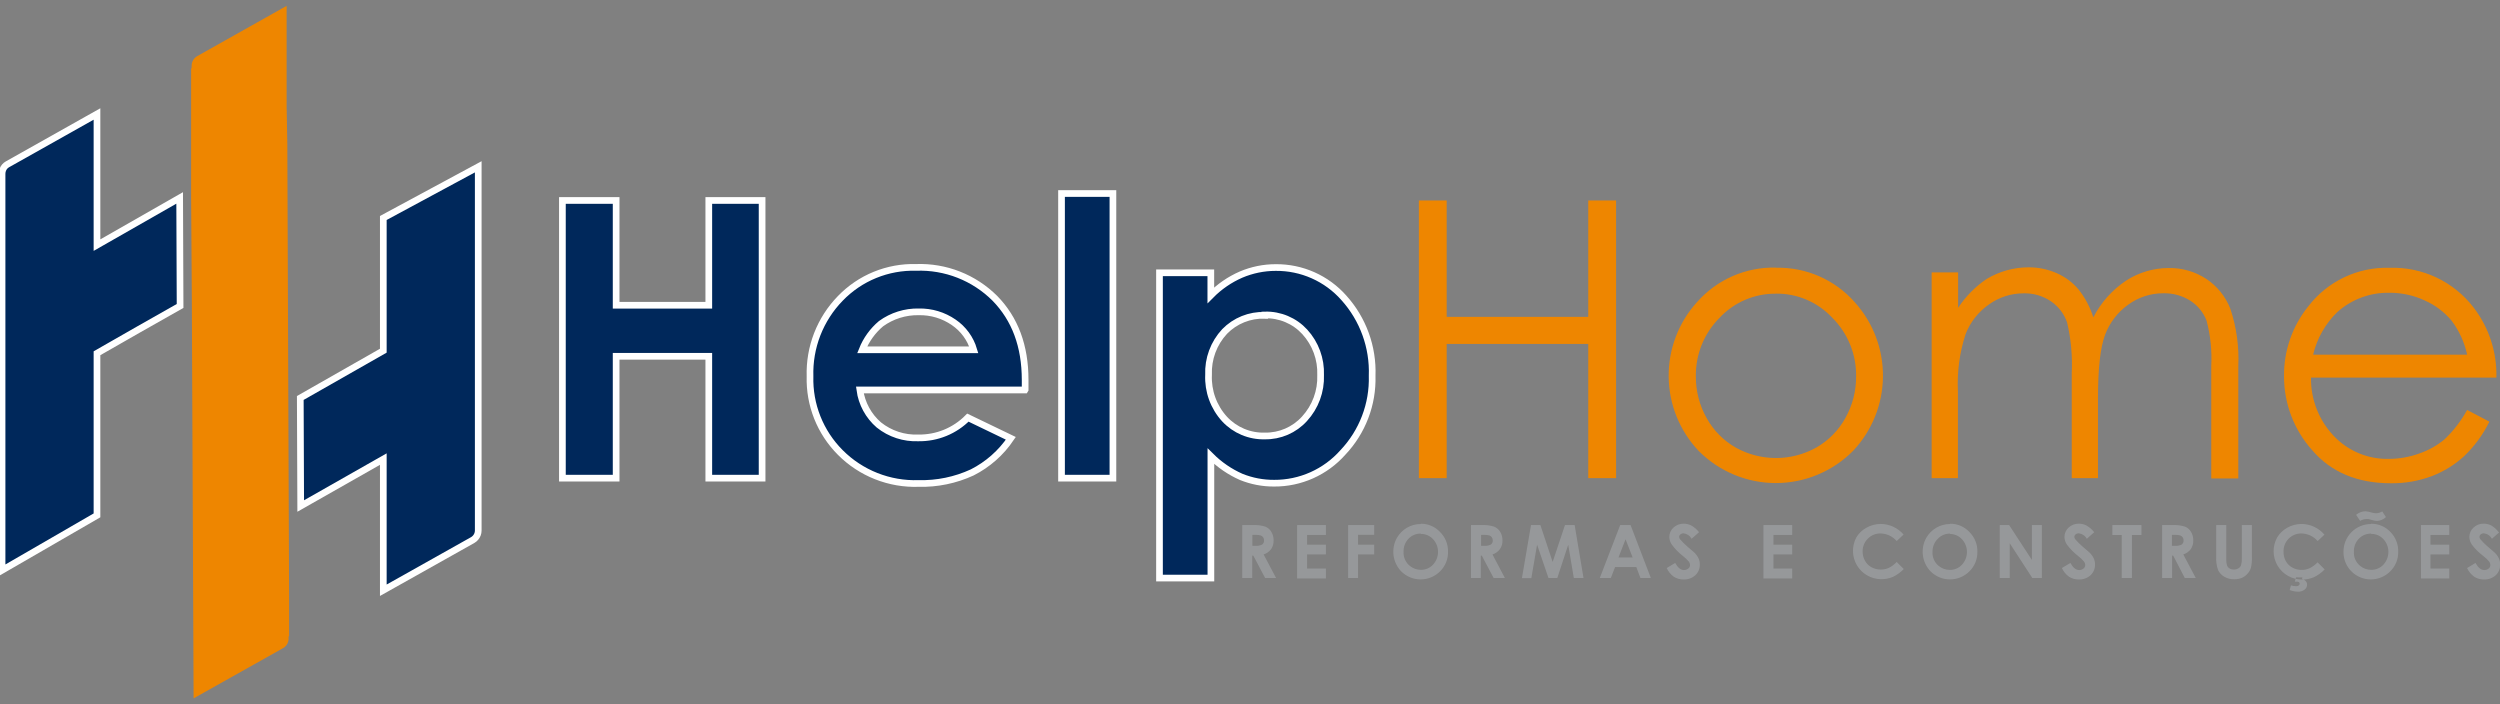
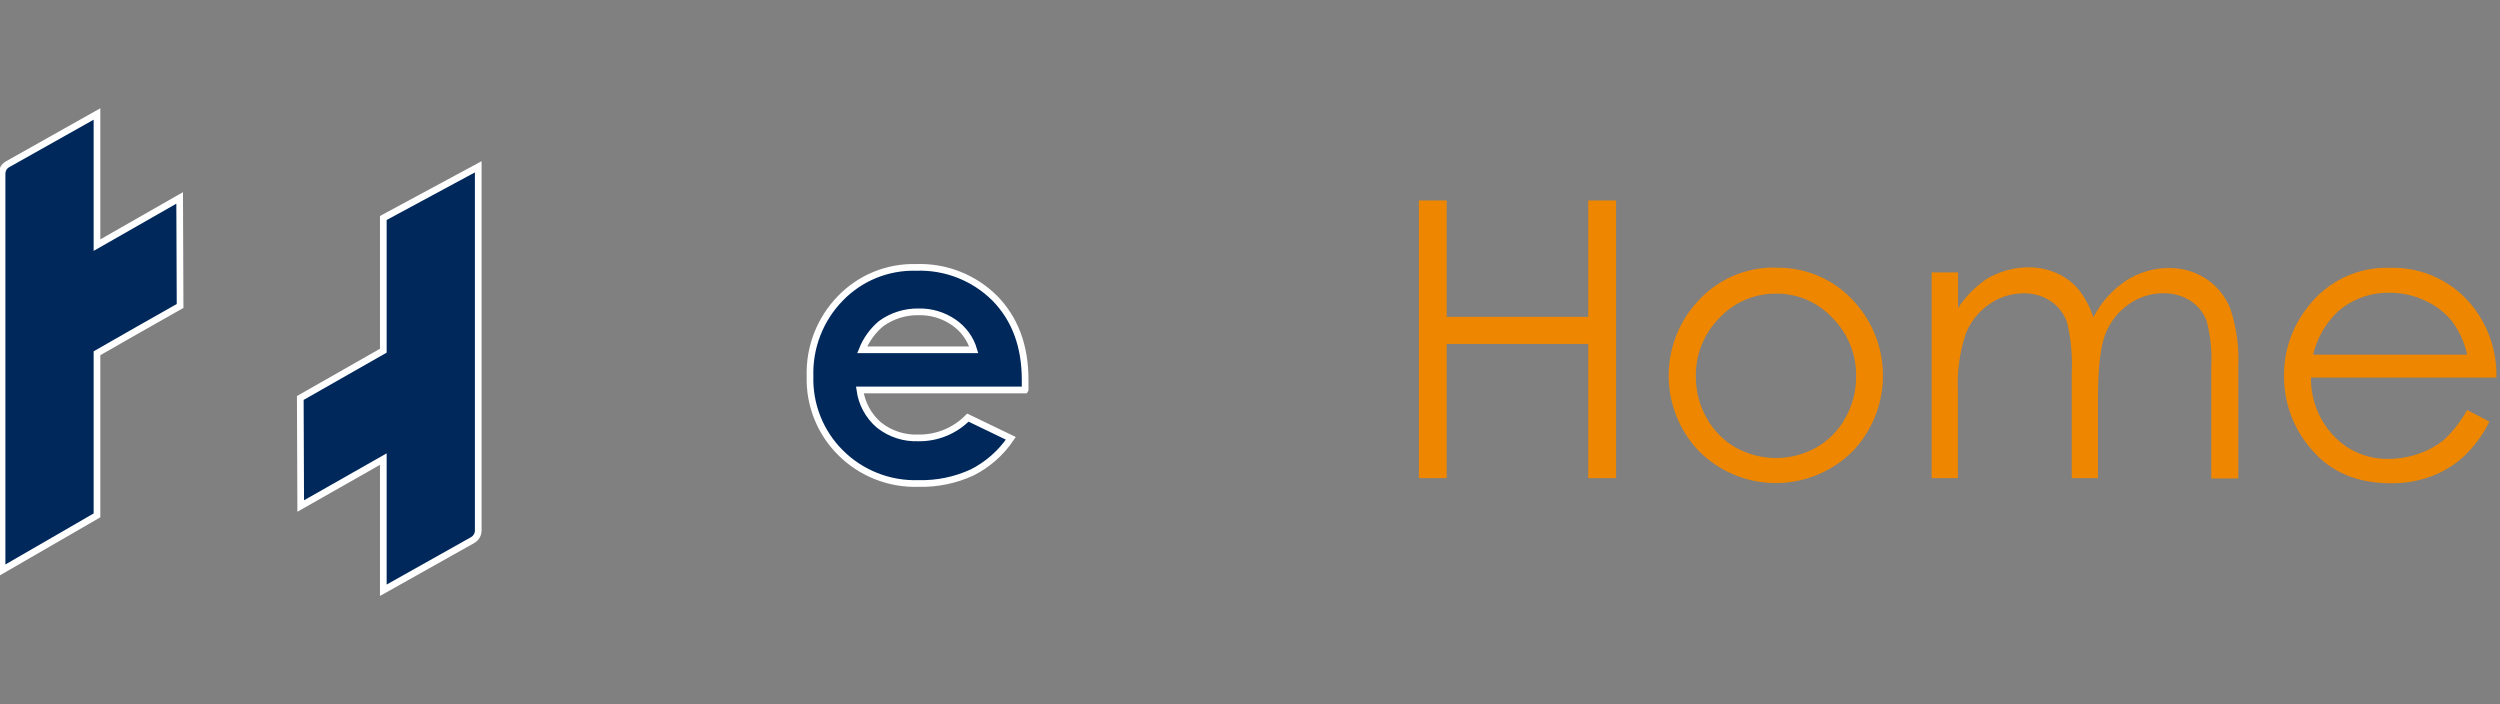
<svg xmlns="http://www.w3.org/2000/svg" width="213" height="60" viewBox="0 0 213 60" fill="none">
  <rect x="0" y="0" width="213" height="60" fill="#808080" stroke="none" />
  <g clip-path="url(#clip0)">
-     <path fill-rule="evenodd" clip-rule="evenodd" d="M24.426 9.319L24.48 12.302L24.631 50.959V54.215H24.589V54.432C24.585 54.592 24.541 54.748 24.459 54.886C24.378 55.023 24.263 55.138 24.124 55.218L16.495 59.5L16.344 25.524L16.284 16.742V5.815H16.326V5.598C16.328 5.485 16.348 5.372 16.387 5.266C16.466 5.062 16.613 4.891 16.803 4.782L24.42 0.5V9.319H24.426Z" fill="#EE8600" />
    <path fill-rule="evenodd" clip-rule="evenodd" d="M8.263 9.711L0.645 13.994C0.455 14.097 0.309 14.267 0.235 14.471V14.471C0.197 14.577 0.176 14.69 0.175 14.803V29.221C0.175 28.248 0.175 35.472 0.175 48.586L8.263 43.91V30.097C10.283 28.937 13.25 27.246 15.343 26.068L15.307 16.863L8.263 20.885V9.711Z" fill="#00285B" stroke="white" stroke-width="0.57" stroke-miterlimit="22.93" />
    <path fill-rule="evenodd" clip-rule="evenodd" d="M32.658 20.988V18.572L40.746 14.211V45.197C40.748 45.31 40.727 45.423 40.686 45.529C40.608 45.733 40.464 45.903 40.276 46.012V46.012L32.658 50.289V39.114L25.62 43.113L25.584 33.908C27.592 32.772 30.59 31.063 32.658 29.879V20.988V20.988Z" fill="#00285B" stroke="white" stroke-width="0.57" stroke-miterlimit="22.93" />
-     <path fill-rule="evenodd" clip-rule="evenodd" d="M47.917 17.08H52.495V26.007H60.389V17.08H64.931V40.739H60.389V30.356H52.495V40.739H47.917V17.08Z" fill="#00285B" stroke="white" stroke-width="0.57" stroke-miterlimit="22.93" />
    <path fill-rule="evenodd" clip-rule="evenodd" d="M87.324 33.225H73.26C73.419 34.385 73.996 35.446 74.882 36.209C75.833 36.968 77.026 37.358 78.241 37.309C79.025 37.321 79.803 37.175 80.529 36.878C81.254 36.581 81.912 36.14 82.463 35.581L86.124 37.345C85.291 38.578 84.158 39.578 82.831 40.25C81.401 40.91 79.839 41.232 78.265 41.192C77.032 41.234 75.804 41.021 74.656 40.567C73.508 40.113 72.466 39.428 71.595 38.553C70.746 37.704 70.08 36.691 69.636 35.576C69.192 34.461 68.98 33.266 69.014 32.066C68.976 30.841 69.185 29.622 69.628 28.48C70.072 27.338 70.741 26.298 71.595 25.422C72.43 24.557 73.435 23.875 74.547 23.421C75.659 22.967 76.854 22.749 78.054 22.782C79.293 22.738 80.527 22.948 81.681 23.401C82.834 23.854 83.883 24.54 84.761 25.415C86.48 27.173 87.342 29.48 87.342 32.368V33.195L87.324 33.225ZM82.964 29.801C82.681 28.848 82.078 28.022 81.257 27.463C80.384 26.86 79.344 26.548 78.283 26.569C77.129 26.546 75.998 26.9 75.063 27.578C74.354 28.176 73.803 28.939 73.459 29.801H82.964Z" fill="#00285B" stroke="white" stroke-width="0.57" stroke-miterlimit="22.93" />
-     <path d="M94.821 16.488H90.442V40.739H94.821V16.488Z" fill="#00285B" stroke="white" stroke-width="0.57" stroke-miterlimit="22.93" />
-     <path fill-rule="evenodd" clip-rule="evenodd" d="M103.162 23.241V25.162C103.899 24.417 104.771 23.818 105.731 23.398C106.666 23 107.671 22.794 108.686 22.794C109.782 22.783 110.868 23.007 111.87 23.452C112.872 23.897 113.767 24.552 114.494 25.373C116.132 27.188 116.998 29.572 116.907 32.017C116.942 33.218 116.739 34.413 116.31 35.535C115.882 36.657 115.236 37.682 114.41 38.553C113.676 39.38 112.775 40.041 111.766 40.492C110.758 40.943 109.664 41.174 108.56 41.168C107.597 41.175 106.642 40.992 105.749 40.631C104.788 40.206 103.913 39.608 103.168 38.867V49.25H98.789V23.241H103.162ZM107.758 26.865C107.123 26.844 106.492 26.956 105.903 27.193C105.314 27.43 104.781 27.788 104.338 28.242C103.876 28.737 103.518 29.318 103.283 29.953C103.048 30.587 102.941 31.263 102.969 31.939C102.938 32.626 103.043 33.313 103.278 33.96C103.513 34.607 103.873 35.201 104.338 35.708C104.774 36.177 105.306 36.548 105.896 36.796C106.487 37.044 107.123 37.163 107.764 37.145C108.398 37.156 109.027 37.031 109.61 36.779C110.192 36.527 110.714 36.154 111.141 35.684C112.071 34.671 112.566 33.332 112.516 31.957C112.567 30.599 112.082 29.275 111.165 28.273C110.733 27.802 110.205 27.431 109.617 27.183C109.029 26.935 108.395 26.816 107.758 26.835V26.865Z" fill="#00285B" stroke="white" stroke-width="0.57" stroke-miterlimit="22.93" />
    <path fill-rule="evenodd" clip-rule="evenodd" d="M120.887 17.08H123.257V26.998H135.319V17.08H137.69V40.739H135.319V29.305H123.257V40.739H120.887V17.08ZM151.326 22.812C152.586 22.784 153.837 23.031 154.992 23.536C156.147 24.04 157.178 24.791 158.014 25.736C159.592 27.478 160.453 29.753 160.428 32.105C160.402 34.457 159.491 36.712 157.876 38.42C157.014 39.287 155.989 39.975 154.861 40.444C153.733 40.914 152.523 41.156 151.302 41.156C150.08 41.156 148.87 40.914 147.742 40.444C146.614 39.975 145.59 39.287 144.728 38.42C143.11 36.714 142.197 34.458 142.171 32.105C142.146 29.752 143.009 27.477 144.589 25.736C145.429 24.785 146.465 24.029 147.627 23.522C148.789 23.015 150.047 22.769 151.314 22.8L151.326 22.812ZM151.326 25.023C150.423 25.01 149.527 25.187 148.696 25.542C147.865 25.896 147.117 26.421 146.501 27.082C145.847 27.739 145.331 28.521 144.985 29.381C144.639 30.241 144.47 31.163 144.487 32.09C144.482 33.325 144.798 34.541 145.403 35.617C145.984 36.67 146.844 37.542 147.888 38.136C148.936 38.718 150.115 39.024 151.314 39.024C152.512 39.024 153.691 38.718 154.739 38.136C155.784 37.542 156.644 36.67 157.224 35.617C157.83 34.541 158.146 33.325 158.141 32.09C158.158 31.16 157.987 30.237 157.639 29.376C157.291 28.514 156.772 27.732 156.115 27.076C155.499 26.415 154.751 25.889 153.92 25.535C153.089 25.18 152.193 25.003 151.29 25.017L151.326 25.023ZM164.594 23.211H166.832V26.231C167.467 25.262 168.287 24.429 169.244 23.779C170.326 23.125 171.564 22.779 172.827 22.776C173.657 22.77 174.48 22.941 175.239 23.277C175.954 23.59 176.588 24.063 177.091 24.66C177.654 25.369 178.082 26.176 178.351 27.04C179.001 25.773 179.964 24.694 181.15 23.905C182.228 23.208 183.484 22.837 184.768 22.836C185.901 22.815 187.015 23.135 187.965 23.754C188.899 24.373 189.619 25.265 190.027 26.309C190.553 27.891 190.782 29.555 190.703 31.22V40.763H188.399V31.196C188.468 29.892 188.333 28.586 188.001 27.324C187.735 26.626 187.253 26.031 186.626 25.627C185.936 25.189 185.132 24.966 184.316 24.987C183.244 24.983 182.198 25.322 181.331 25.953C180.429 26.593 179.74 27.49 179.352 28.526C178.95 29.597 178.749 31.385 178.749 33.89V40.739H176.512V31.788C176.582 30.343 176.45 28.895 176.12 27.487C175.871 26.749 175.388 26.113 174.745 25.675C174.059 25.209 173.245 24.97 172.417 24.993C171.362 24.988 170.332 25.315 169.473 25.929C168.568 26.552 167.87 27.434 167.471 28.46C166.958 30.029 166.735 31.679 166.814 33.328V40.739H164.576V23.223L164.594 23.211ZM210.201 34.929L212.095 35.925C211.555 37.028 210.824 38.026 209.936 38.873C209.132 39.606 208.197 40.182 207.18 40.57C206.072 40.982 204.899 41.187 203.718 41.174C200.855 41.174 198.62 40.24 197.011 38.371C195.45 36.638 194.59 34.383 194.599 32.047C194.576 29.894 195.301 27.799 196.649 26.122C197.461 25.057 198.515 24.201 199.723 23.627C200.932 23.052 202.26 22.775 203.597 22.818C204.974 22.772 206.341 23.056 207.586 23.645C208.831 24.234 209.918 25.113 210.756 26.207C212.065 27.915 212.748 30.022 212.692 32.174H196.897C196.869 34.025 197.569 35.813 198.845 37.151C199.445 37.783 200.17 38.282 200.974 38.617C201.778 38.952 202.643 39.115 203.513 39.096C204.404 39.098 205.287 38.943 206.124 38.637C206.91 38.37 207.639 37.96 208.277 37.429C209.043 36.699 209.692 35.856 210.201 34.929V34.929ZM210.201 30.217C209.974 29.174 209.526 28.191 208.887 27.336C208.266 26.589 207.482 25.996 206.595 25.603C205.651 25.162 204.621 24.937 203.579 24.944C201.943 24.911 200.354 25.5 199.134 26.593C198.119 27.581 197.406 28.838 197.078 30.217H210.201Z" fill="#EE8600" />
-     <path fill-rule="evenodd" clip-rule="evenodd" d="M105.852 44.738H106.75C107.109 44.717 107.469 44.762 107.812 44.871C108.024 44.959 108.202 45.113 108.318 45.312C108.45 45.532 108.517 45.786 108.511 46.043C108.52 46.306 108.446 46.566 108.3 46.785C108.138 46.998 107.915 47.156 107.661 47.239L108.722 49.244H107.788L106.78 47.335H106.69V49.244H105.839V44.738H105.852ZM106.702 46.502H106.973C107.169 46.52 107.365 46.482 107.54 46.393C107.594 46.35 107.637 46.295 107.664 46.231C107.692 46.168 107.703 46.099 107.697 46.031C107.699 45.941 107.672 45.853 107.621 45.779C107.57 45.706 107.498 45.65 107.414 45.62C107.261 45.577 107.102 45.561 106.943 45.571H106.702V46.502V46.502ZM110.514 44.738H112.968V45.578H111.364V46.405H112.968V47.233H111.364V48.441H112.968V49.286H110.514V44.738ZM114.862 44.738H117.081V45.565H115.706V46.405H117.081V47.233H115.706V49.244H114.862V44.738ZM121.05 44.623C121.356 44.619 121.659 44.678 121.94 44.798C122.222 44.918 122.475 45.095 122.684 45.318C122.909 45.537 123.085 45.801 123.204 46.092C123.322 46.383 123.379 46.695 123.372 47.009C123.379 47.318 123.323 47.626 123.206 47.913C123.09 48.199 122.917 48.459 122.696 48.676C122.479 48.895 122.22 49.068 121.936 49.187C121.651 49.305 121.346 49.366 121.038 49.366C120.73 49.366 120.424 49.305 120.14 49.187C119.855 49.068 119.597 48.895 119.379 48.676C119.022 48.302 118.794 47.824 118.729 47.31C118.664 46.797 118.765 46.276 119.017 45.825C119.222 45.467 119.518 45.169 119.874 44.961C120.239 44.748 120.657 44.639 121.08 44.647L121.05 44.623ZM121.05 45.463C120.855 45.459 120.662 45.495 120.482 45.57C120.303 45.645 120.141 45.756 120.007 45.898C119.865 46.044 119.755 46.217 119.683 46.407C119.61 46.597 119.577 46.8 119.584 47.003C119.57 47.232 119.611 47.461 119.703 47.672C119.795 47.882 119.937 48.067 120.115 48.211C120.381 48.431 120.716 48.551 121.062 48.549C121.255 48.552 121.447 48.515 121.625 48.439C121.802 48.363 121.962 48.25 122.093 48.108C122.368 47.813 122.521 47.425 122.521 47.021C122.521 46.617 122.368 46.229 122.093 45.934C121.96 45.791 121.798 45.677 121.619 45.6C121.439 45.523 121.245 45.485 121.05 45.487V45.463ZM125.338 44.738H126.243C126.602 44.717 126.961 44.762 127.304 44.871C127.517 44.96 127.697 45.114 127.817 45.312C127.949 45.532 128.016 45.786 128.01 46.043C128.021 46.307 127.944 46.568 127.793 46.785C127.634 46.999 127.413 47.158 127.159 47.239L128.215 49.244H127.256L126.249 47.335H126.164V49.244H125.326V44.738H125.338ZM126.188 46.502H126.46C126.655 46.519 126.851 46.481 127.027 46.393C127.081 46.35 127.123 46.295 127.151 46.231C127.178 46.168 127.189 46.099 127.184 46.031C127.183 45.94 127.156 45.852 127.105 45.777C127.054 45.705 126.983 45.65 126.9 45.62C126.745 45.577 126.584 45.561 126.424 45.571H126.188V46.502ZM130.41 44.738H131.242L132.286 47.879L133.335 44.738H134.161L134.915 49.244H134.089L133.613 46.405L132.684 49.244H131.93L130.959 46.405L130.47 49.256H129.668L130.44 44.75L130.41 44.738ZM138.064 44.738H138.926L140.651 49.244H139.764L139.415 48.314H137.605L137.243 49.244H136.303L138.039 44.738H138.064ZM138.498 45.946L137.895 47.498H139.101L138.498 45.946ZM144.758 45.342L144.125 45.904C144.057 45.778 143.961 45.67 143.843 45.59C143.726 45.509 143.591 45.457 143.449 45.438C143.349 45.434 143.25 45.466 143.172 45.529C143.139 45.553 143.112 45.583 143.093 45.619C143.075 45.655 143.064 45.694 143.063 45.734C143.064 45.812 143.091 45.887 143.142 45.946C143.328 46.162 143.53 46.363 143.745 46.55C144.071 46.822 144.27 46.997 144.348 47.069C144.499 47.214 144.623 47.384 144.716 47.571C144.789 47.736 144.826 47.915 144.824 48.096C144.829 48.268 144.797 48.439 144.73 48.597C144.664 48.755 144.564 48.898 144.438 49.014C144.166 49.258 143.809 49.386 143.443 49.371C143.147 49.377 142.855 49.295 142.605 49.135C142.345 48.945 142.137 48.691 142.002 48.398L142.726 47.963C142.943 48.356 143.19 48.567 143.467 48.567C143.603 48.572 143.736 48.527 143.841 48.441C143.888 48.406 143.925 48.361 143.951 48.31C143.977 48.259 143.991 48.202 143.992 48.145C143.99 48.032 143.949 47.923 143.878 47.837C143.729 47.661 143.561 47.503 143.377 47.365C143.024 47.088 142.71 46.765 142.442 46.405C142.306 46.214 142.231 45.987 142.225 45.753C142.225 45.601 142.256 45.451 142.317 45.313C142.379 45.174 142.468 45.05 142.581 44.949C142.82 44.727 143.136 44.608 143.461 44.617C143.684 44.618 143.903 44.672 144.101 44.774C144.355 44.918 144.578 45.111 144.758 45.342V45.342ZM150.246 44.738H152.695V45.578H151.097V46.405H152.695V47.233H151.097V48.441H152.695V49.286H150.246V44.738ZM162.2 45.529L161.597 46.097C161.427 45.899 161.217 45.739 160.981 45.627C160.745 45.516 160.489 45.456 160.228 45.451C160.026 45.445 159.826 45.481 159.639 45.557C159.452 45.633 159.283 45.747 159.142 45.892C158.998 46.033 158.883 46.202 158.807 46.389C158.73 46.576 158.692 46.777 158.696 46.979C158.69 47.258 158.759 47.533 158.895 47.776C159.021 48.008 159.212 48.199 159.444 48.326C159.688 48.459 159.962 48.528 160.24 48.525C160.475 48.53 160.707 48.482 160.921 48.386C161.176 48.261 161.405 48.088 161.597 47.879L162.2 48.483C161.93 48.764 161.611 48.993 161.259 49.159C160.938 49.29 160.593 49.354 160.246 49.346C159.833 49.34 159.43 49.227 159.073 49.019C158.716 48.812 158.419 48.516 158.209 48.16C157.999 47.805 157.884 47.401 157.874 46.988C157.864 46.575 157.96 46.166 158.153 45.801C158.359 45.445 158.659 45.154 159.022 44.961C159.39 44.753 159.805 44.643 160.228 44.641C160.601 44.642 160.969 44.723 161.307 44.879C161.645 45.036 161.946 45.264 162.188 45.547L162.2 45.529ZM166.15 44.623C166.456 44.619 166.759 44.678 167.041 44.798C167.322 44.918 167.575 45.095 167.785 45.318C168.009 45.537 168.186 45.801 168.304 46.092C168.423 46.383 168.48 46.695 168.472 47.009C168.479 47.318 168.423 47.626 168.307 47.913C168.191 48.199 168.017 48.459 167.797 48.676C167.579 48.895 167.321 49.068 167.036 49.187C166.752 49.305 166.447 49.366 166.138 49.366C165.83 49.366 165.525 49.305 165.24 49.187C164.956 49.068 164.697 48.895 164.48 48.676C164.123 48.302 163.895 47.824 163.83 47.31C163.764 46.797 163.865 46.276 164.118 45.825C164.323 45.467 164.618 45.169 164.974 44.961C165.331 44.754 165.737 44.645 166.15 44.647V44.623ZM166.15 45.463C165.956 45.459 165.763 45.495 165.583 45.57C165.403 45.645 165.241 45.756 165.107 45.898C164.959 46.041 164.841 46.214 164.763 46.406C164.684 46.597 164.645 46.802 164.649 47.009C164.634 47.238 164.675 47.467 164.767 47.678C164.86 47.888 165.001 48.073 165.179 48.217C165.446 48.438 165.781 48.557 166.126 48.555C166.319 48.558 166.511 48.521 166.689 48.445C166.867 48.369 167.026 48.256 167.158 48.114C167.432 47.819 167.585 47.431 167.585 47.027C167.585 46.624 167.432 46.235 167.158 45.94C167.024 45.797 166.863 45.683 166.683 45.606C166.503 45.529 166.31 45.491 166.114 45.493L166.15 45.463ZM170.372 44.738H171.18L173.116 47.704V44.738H173.967V49.244H173.152L171.229 46.284V49.244H170.378V44.738H170.372ZM178.43 45.342L177.796 45.904C177.729 45.778 177.632 45.67 177.515 45.59C177.397 45.509 177.262 45.457 177.121 45.438C177.021 45.434 176.922 45.466 176.843 45.529C176.811 45.553 176.784 45.583 176.765 45.619C176.746 45.655 176.736 45.694 176.735 45.734C176.735 45.812 176.763 45.887 176.813 45.946C177 46.162 177.201 46.363 177.416 46.55C177.742 46.822 177.941 46.997 178.02 47.069C178.17 47.214 178.295 47.384 178.387 47.571C178.46 47.736 178.497 47.915 178.496 48.096C178.501 48.268 178.468 48.439 178.402 48.597C178.335 48.755 178.236 48.898 178.11 49.014C177.837 49.258 177.48 49.386 177.115 49.371C176.818 49.377 176.527 49.295 176.277 49.135C176.016 48.945 175.809 48.691 175.673 48.398L176.397 47.963C176.614 48.356 176.862 48.567 177.139 48.567C177.275 48.572 177.408 48.527 177.513 48.441C177.559 48.406 177.597 48.361 177.623 48.31C177.649 48.259 177.663 48.202 177.664 48.145C177.661 48.032 177.621 47.923 177.549 47.837C177.4 47.661 177.233 47.503 177.049 47.365C176.694 47.089 176.377 46.766 176.108 46.405C175.972 46.214 175.896 45.987 175.891 45.753C175.89 45.601 175.921 45.451 175.983 45.313C176.044 45.174 176.134 45.05 176.246 44.949C176.485 44.727 176.801 44.608 177.127 44.617C177.35 44.617 177.569 44.671 177.766 44.774C178.021 44.918 178.244 45.111 178.424 45.342H178.43ZM179.974 44.738H182.452V45.584H181.638V49.244H180.77V45.584H179.974V44.738ZM184.195 44.738H185.106C185.465 44.717 185.825 44.762 186.168 44.871C186.38 44.959 186.558 45.113 186.674 45.312C186.806 45.532 186.873 45.786 186.867 46.043C186.876 46.306 186.802 46.566 186.656 46.785C186.494 46.998 186.271 47.156 186.017 47.239L187.078 49.244H186.143L185.154 47.335H185.064V49.244H184.213V44.738H184.195ZM185.046 46.502H185.317C185.513 46.52 185.709 46.482 185.884 46.393C185.938 46.35 185.981 46.295 186.008 46.231C186.035 46.168 186.047 46.099 186.041 46.031C186.042 45.941 186.016 45.853 185.965 45.779C185.914 45.706 185.842 45.65 185.757 45.62C185.604 45.577 185.445 45.561 185.287 45.571H185.046V46.502ZM188.821 44.738H189.678V47.649C189.668 47.829 189.691 48.009 189.744 48.181C189.786 48.287 189.863 48.376 189.961 48.434C190.071 48.497 190.196 48.528 190.323 48.525C190.461 48.528 190.596 48.492 190.715 48.422C190.817 48.362 190.896 48.268 190.938 48.157C190.992 47.96 191.014 47.756 191.004 47.553V44.738H191.861V47.42C191.875 47.738 191.848 48.056 191.782 48.368C191.726 48.557 191.627 48.731 191.493 48.875C191.358 49.032 191.189 49.156 190.998 49.238C190.791 49.319 190.57 49.358 190.347 49.352C190.048 49.361 189.753 49.283 189.497 49.129C189.272 48.997 189.092 48.802 188.978 48.567C188.852 48.199 188.799 47.809 188.821 47.42V44.738V44.738ZM198.067 45.529L197.464 46.097C197.292 45.899 197.082 45.739 196.845 45.628C196.608 45.516 196.35 45.456 196.089 45.451C195.884 45.446 195.681 45.484 195.492 45.561C195.302 45.638 195.131 45.753 194.987 45.899C194.844 46.045 194.732 46.219 194.658 46.41C194.584 46.6 194.549 46.804 194.557 47.009C194.552 47.287 194.618 47.561 194.75 47.806C194.878 48.039 195.071 48.23 195.305 48.356C195.546 48.49 195.819 48.559 196.095 48.555C196.329 48.561 196.562 48.513 196.776 48.416C197.032 48.29 197.263 48.118 197.458 47.909L198.061 48.513C197.791 48.794 197.472 49.024 197.12 49.19C196.8 49.32 196.458 49.383 196.113 49.377C195.695 49.375 195.285 49.264 194.923 49.056C194.56 48.847 194.258 48.548 194.046 48.188C193.834 47.827 193.719 47.418 193.712 46.999C193.706 46.581 193.807 46.168 194.008 45.801C194.217 45.448 194.517 45.158 194.876 44.961C195.245 44.753 195.66 44.643 196.083 44.641C196.454 44.642 196.821 44.724 197.159 44.88C197.496 45.037 197.795 45.264 198.037 45.547L198.067 45.529ZM195.624 49.19L195.516 49.558H195.691C195.754 49.552 195.817 49.567 195.872 49.6C195.89 49.615 195.906 49.635 195.916 49.657C195.927 49.679 195.932 49.703 195.932 49.727C195.932 49.758 195.925 49.788 195.912 49.815C195.898 49.842 195.878 49.866 195.853 49.884C195.784 49.93 195.701 49.952 195.618 49.944C195.473 49.944 195.328 49.919 195.19 49.872L195.081 50.271C195.297 50.355 195.526 50.403 195.757 50.41C195.974 50.428 196.189 50.363 196.36 50.228C196.425 50.179 196.477 50.115 196.512 50.041C196.548 49.968 196.566 49.887 196.565 49.806C196.564 49.698 196.523 49.595 196.451 49.516C196.365 49.423 196.254 49.36 196.131 49.334L196.167 49.196L195.624 49.19ZM202.017 44.623C202.324 44.62 202.628 44.679 202.91 44.799C203.192 44.918 203.447 45.095 203.658 45.318C203.878 45.539 204.051 45.804 204.166 46.094C204.281 46.385 204.336 46.696 204.327 47.009C204.334 47.318 204.278 47.626 204.162 47.913C204.046 48.199 203.872 48.459 203.652 48.676C203.434 48.895 203.176 49.068 202.891 49.187C202.607 49.305 202.301 49.366 201.993 49.366C201.685 49.366 201.38 49.305 201.095 49.187C200.81 49.068 200.552 48.895 200.335 48.676C200.118 48.457 199.947 48.196 199.832 47.91C199.717 47.624 199.66 47.318 199.665 47.009C199.663 46.7 199.722 46.393 199.838 46.107C199.955 45.82 200.127 45.56 200.344 45.34C200.562 45.12 200.82 44.946 201.105 44.827C201.391 44.709 201.696 44.647 202.005 44.647L202.017 44.623ZM202.017 45.463C201.823 45.459 201.63 45.496 201.45 45.571C201.27 45.645 201.108 45.757 200.974 45.898C200.833 46.044 200.723 46.217 200.65 46.407C200.578 46.597 200.544 46.8 200.552 47.003C200.537 47.232 200.578 47.461 200.67 47.672C200.763 47.882 200.904 48.067 201.082 48.211C201.35 48.433 201.688 48.553 202.035 48.549C202.229 48.552 202.42 48.515 202.598 48.439C202.776 48.363 202.935 48.25 203.067 48.108C203.34 47.812 203.492 47.424 203.492 47.021C203.492 46.618 203.34 46.23 203.067 45.934C202.934 45.79 202.772 45.676 202.592 45.599C202.413 45.522 202.219 45.484 202.023 45.487L202.017 45.463ZM201.076 44.369L200.739 43.862C200.961 43.676 201.239 43.569 201.529 43.56C201.703 43.575 201.875 43.609 202.041 43.663C202.168 43.703 202.3 43.725 202.433 43.729C202.621 43.727 202.805 43.673 202.964 43.572L203.284 44.055C203.081 44.246 202.819 44.362 202.542 44.382C202.384 44.378 202.228 44.352 202.078 44.303L201.8 44.224H201.613C201.424 44.228 201.238 44.283 201.076 44.382V44.369ZM206.257 44.738H208.676V45.578H207.077V46.405H208.676V47.233H207.077V48.441H208.676V49.286H206.263V44.738H206.257ZM212.946 45.342L212.312 45.904C212.244 45.777 212.147 45.669 212.028 45.588C211.909 45.507 211.773 45.456 211.631 45.438C211.532 45.434 211.436 45.466 211.359 45.529C211.327 45.553 211.3 45.583 211.281 45.619C211.262 45.655 211.252 45.694 211.251 45.734C211.251 45.812 211.279 45.887 211.329 45.946C211.514 46.163 211.715 46.365 211.932 46.55C212.258 46.822 212.457 46.997 212.535 47.069C212.688 47.212 212.812 47.383 212.903 47.571C212.976 47.736 213.013 47.915 213.012 48.096C213.017 48.267 212.986 48.438 212.921 48.596C212.855 48.755 212.757 48.897 212.632 49.014C212.359 49.258 212.002 49.386 211.637 49.371C211.34 49.378 211.048 49.296 210.799 49.135C210.538 48.945 210.331 48.691 210.195 48.398L210.913 47.963C211.13 48.356 211.378 48.567 211.661 48.567C211.796 48.568 211.928 48.524 212.035 48.441C212.079 48.405 212.115 48.36 212.14 48.309C212.165 48.258 212.179 48.202 212.18 48.145C212.177 48.033 212.139 47.925 212.071 47.837C211.921 47.663 211.753 47.505 211.57 47.365C211.206 47.092 210.881 46.769 210.606 46.405C210.47 46.214 210.394 45.987 210.388 45.753C210.388 45.601 210.419 45.451 210.481 45.313C210.542 45.174 210.632 45.05 210.744 44.949C210.861 44.838 211 44.751 211.151 44.694C211.302 44.637 211.463 44.611 211.625 44.617C211.847 44.618 212.066 44.672 212.264 44.774C212.509 44.924 212.724 45.119 212.897 45.348L212.946 45.342Z" fill="#96989A" />
  </g>
  <defs>
    <clipPath id="clip0">
      <rect width="213" height="59" fill="white" transform="translate(0 0.5)" />
    </clipPath>
  </defs>
</svg>